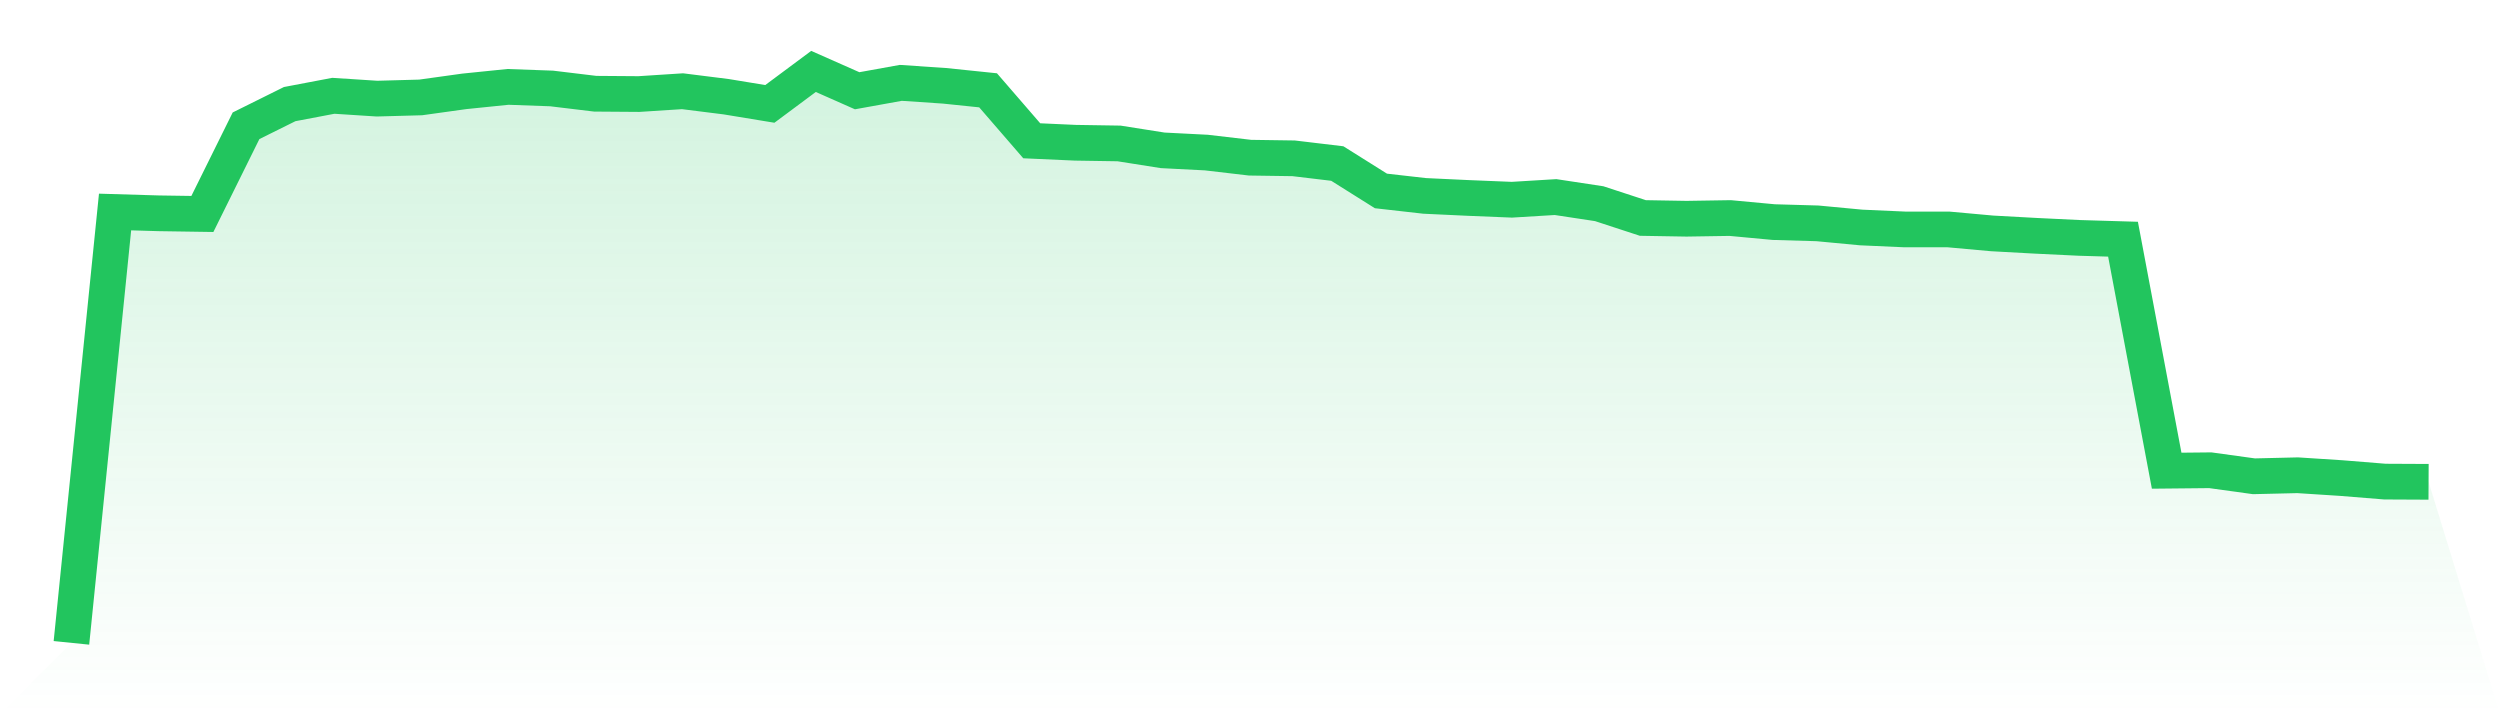
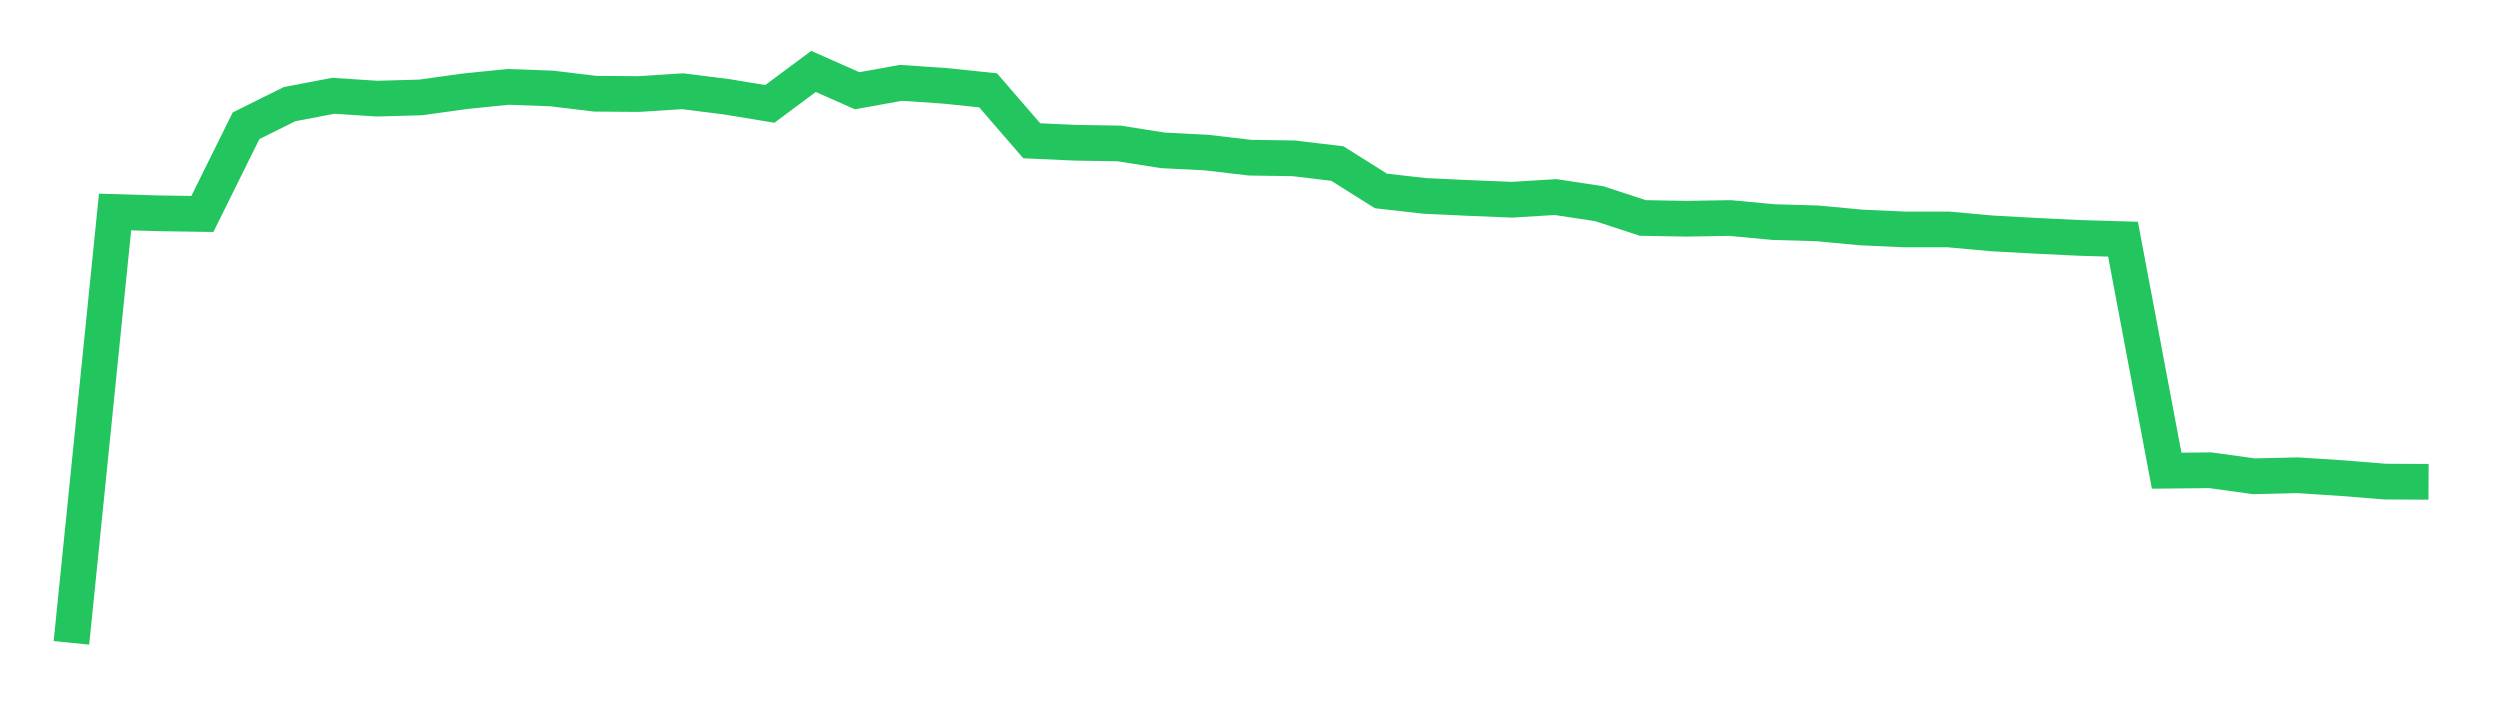
<svg xmlns="http://www.w3.org/2000/svg" viewBox="0 0 140 40">
  <defs>
    <linearGradient id="gradient" x1="0" x2="0" y1="0" y2="1">
      <stop offset="0%" stop-color="#22c55e" stop-opacity="0.2" />
      <stop offset="100%" stop-color="#22c55e" stop-opacity="0" />
    </linearGradient>
  </defs>
-   <path d="M4,36 L4,36 L6.444,11.872 L8.889,11.945 L11.333,11.982 L13.778,7.043 L16.222,5.83 L18.667,5.365 L21.111,5.523 L23.556,5.456 L26,5.116 L28.444,4.866 L30.889,4.954 L33.333,5.249 L35.778,5.267 L38.222,5.109 L40.667,5.416 L43.111,5.818 L45.556,4 L48,5.082 L50.444,4.641 L52.889,4.805 L55.333,5.058 L57.778,7.884 L60.222,7.994 L62.667,8.033 L65.111,8.419 L67.556,8.544 L70,8.83 L72.444,8.866 L74.889,9.158 L77.333,10.693 L79.778,10.97 L82.222,11.085 L84.667,11.185 L87.111,11.036 L89.556,11.407 L92,12.207 L94.444,12.249 L96.889,12.21 L99.333,12.438 L101.778,12.508 L104.222,12.739 L106.667,12.848 L109.111,12.848 L111.556,13.07 L114,13.204 L116.444,13.322 L118.889,13.395 L121.333,26.359 L123.778,26.334 L126.222,26.672 L128.667,26.614 L131.111,26.772 L133.556,26.97 L136,26.982 L140,40 L0,40 z" fill="url(#gradient)" />
  <path d="M4,36 L4,36 L6.444,11.872 L8.889,11.945 L11.333,11.982 L13.778,7.043 L16.222,5.83 L18.667,5.365 L21.111,5.523 L23.556,5.456 L26,5.116 L28.444,4.866 L30.889,4.954 L33.333,5.249 L35.778,5.267 L38.222,5.109 L40.667,5.416 L43.111,5.818 L45.556,4 L48,5.082 L50.444,4.641 L52.889,4.805 L55.333,5.058 L57.778,7.884 L60.222,7.994 L62.667,8.033 L65.111,8.419 L67.556,8.544 L70,8.83 L72.444,8.866 L74.889,9.158 L77.333,10.693 L79.778,10.97 L82.222,11.085 L84.667,11.185 L87.111,11.036 L89.556,11.407 L92,12.207 L94.444,12.249 L96.889,12.21 L99.333,12.438 L101.778,12.508 L104.222,12.739 L106.667,12.848 L109.111,12.848 L111.556,13.07 L114,13.204 L116.444,13.322 L118.889,13.395 L121.333,26.359 L123.778,26.334 L126.222,26.672 L128.667,26.614 L131.111,26.772 L133.556,26.97 L136,26.982" fill="none" stroke="#22c55e" stroke-width="2" />
</svg>